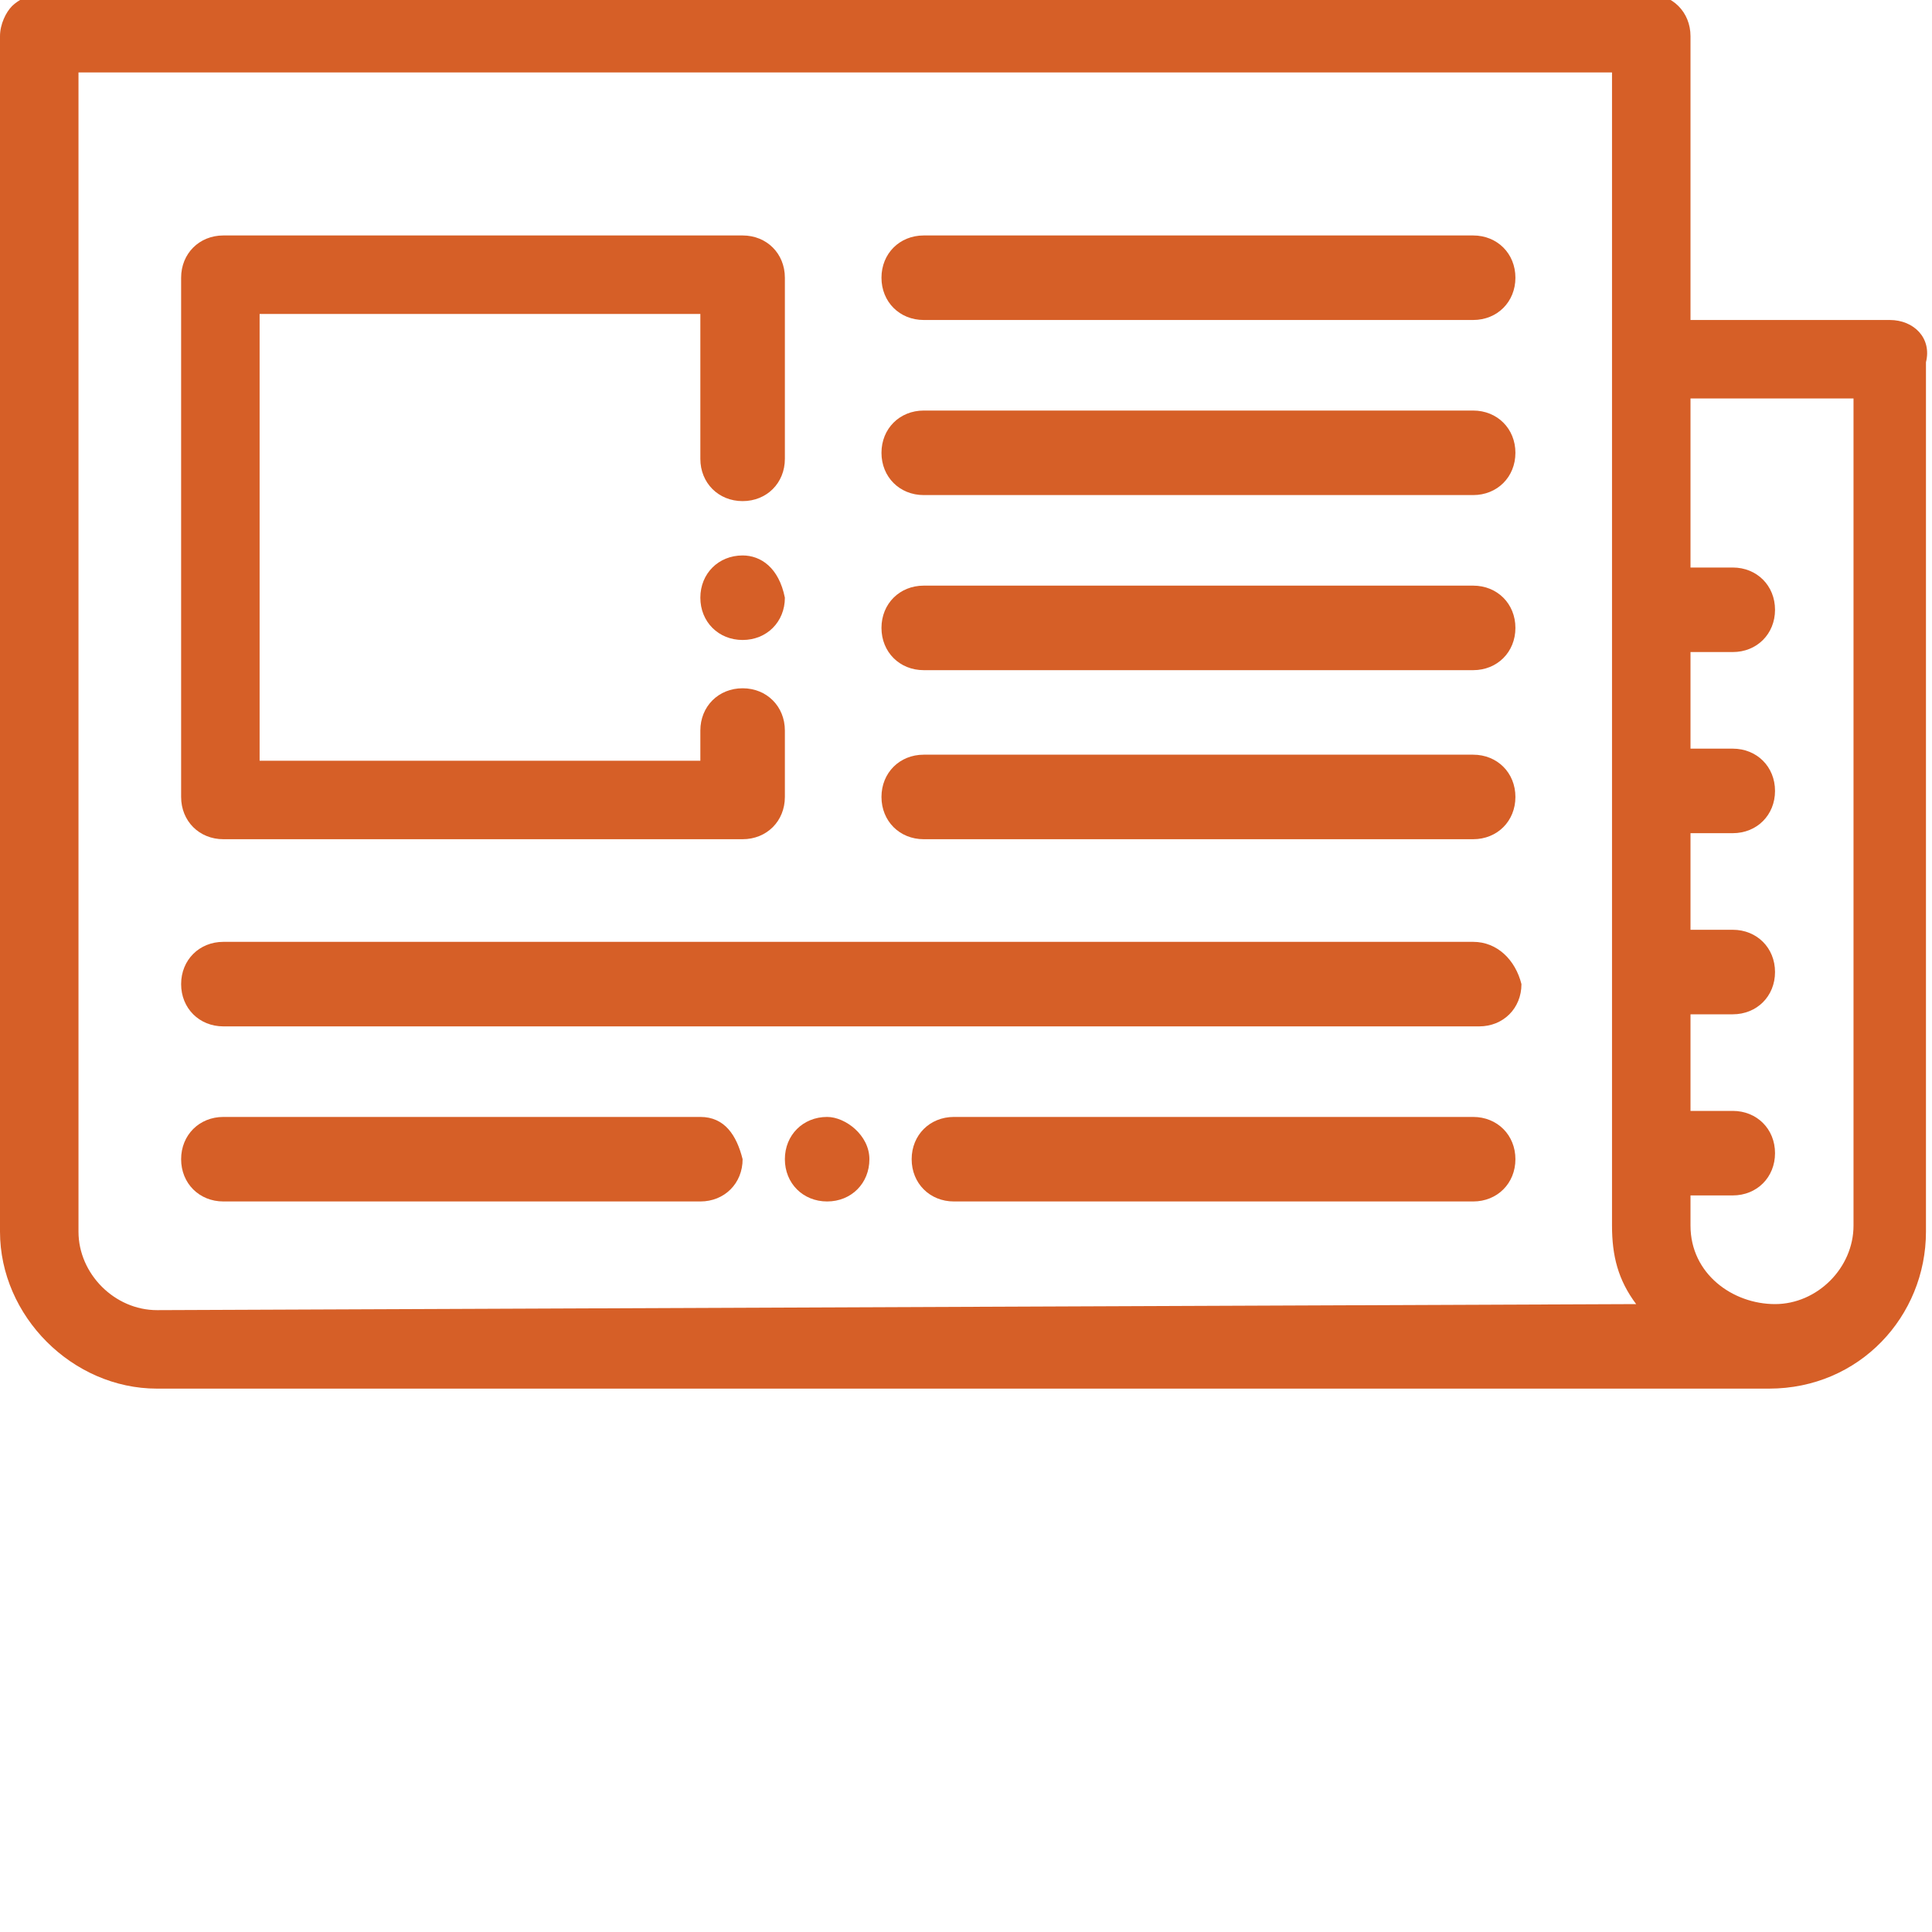
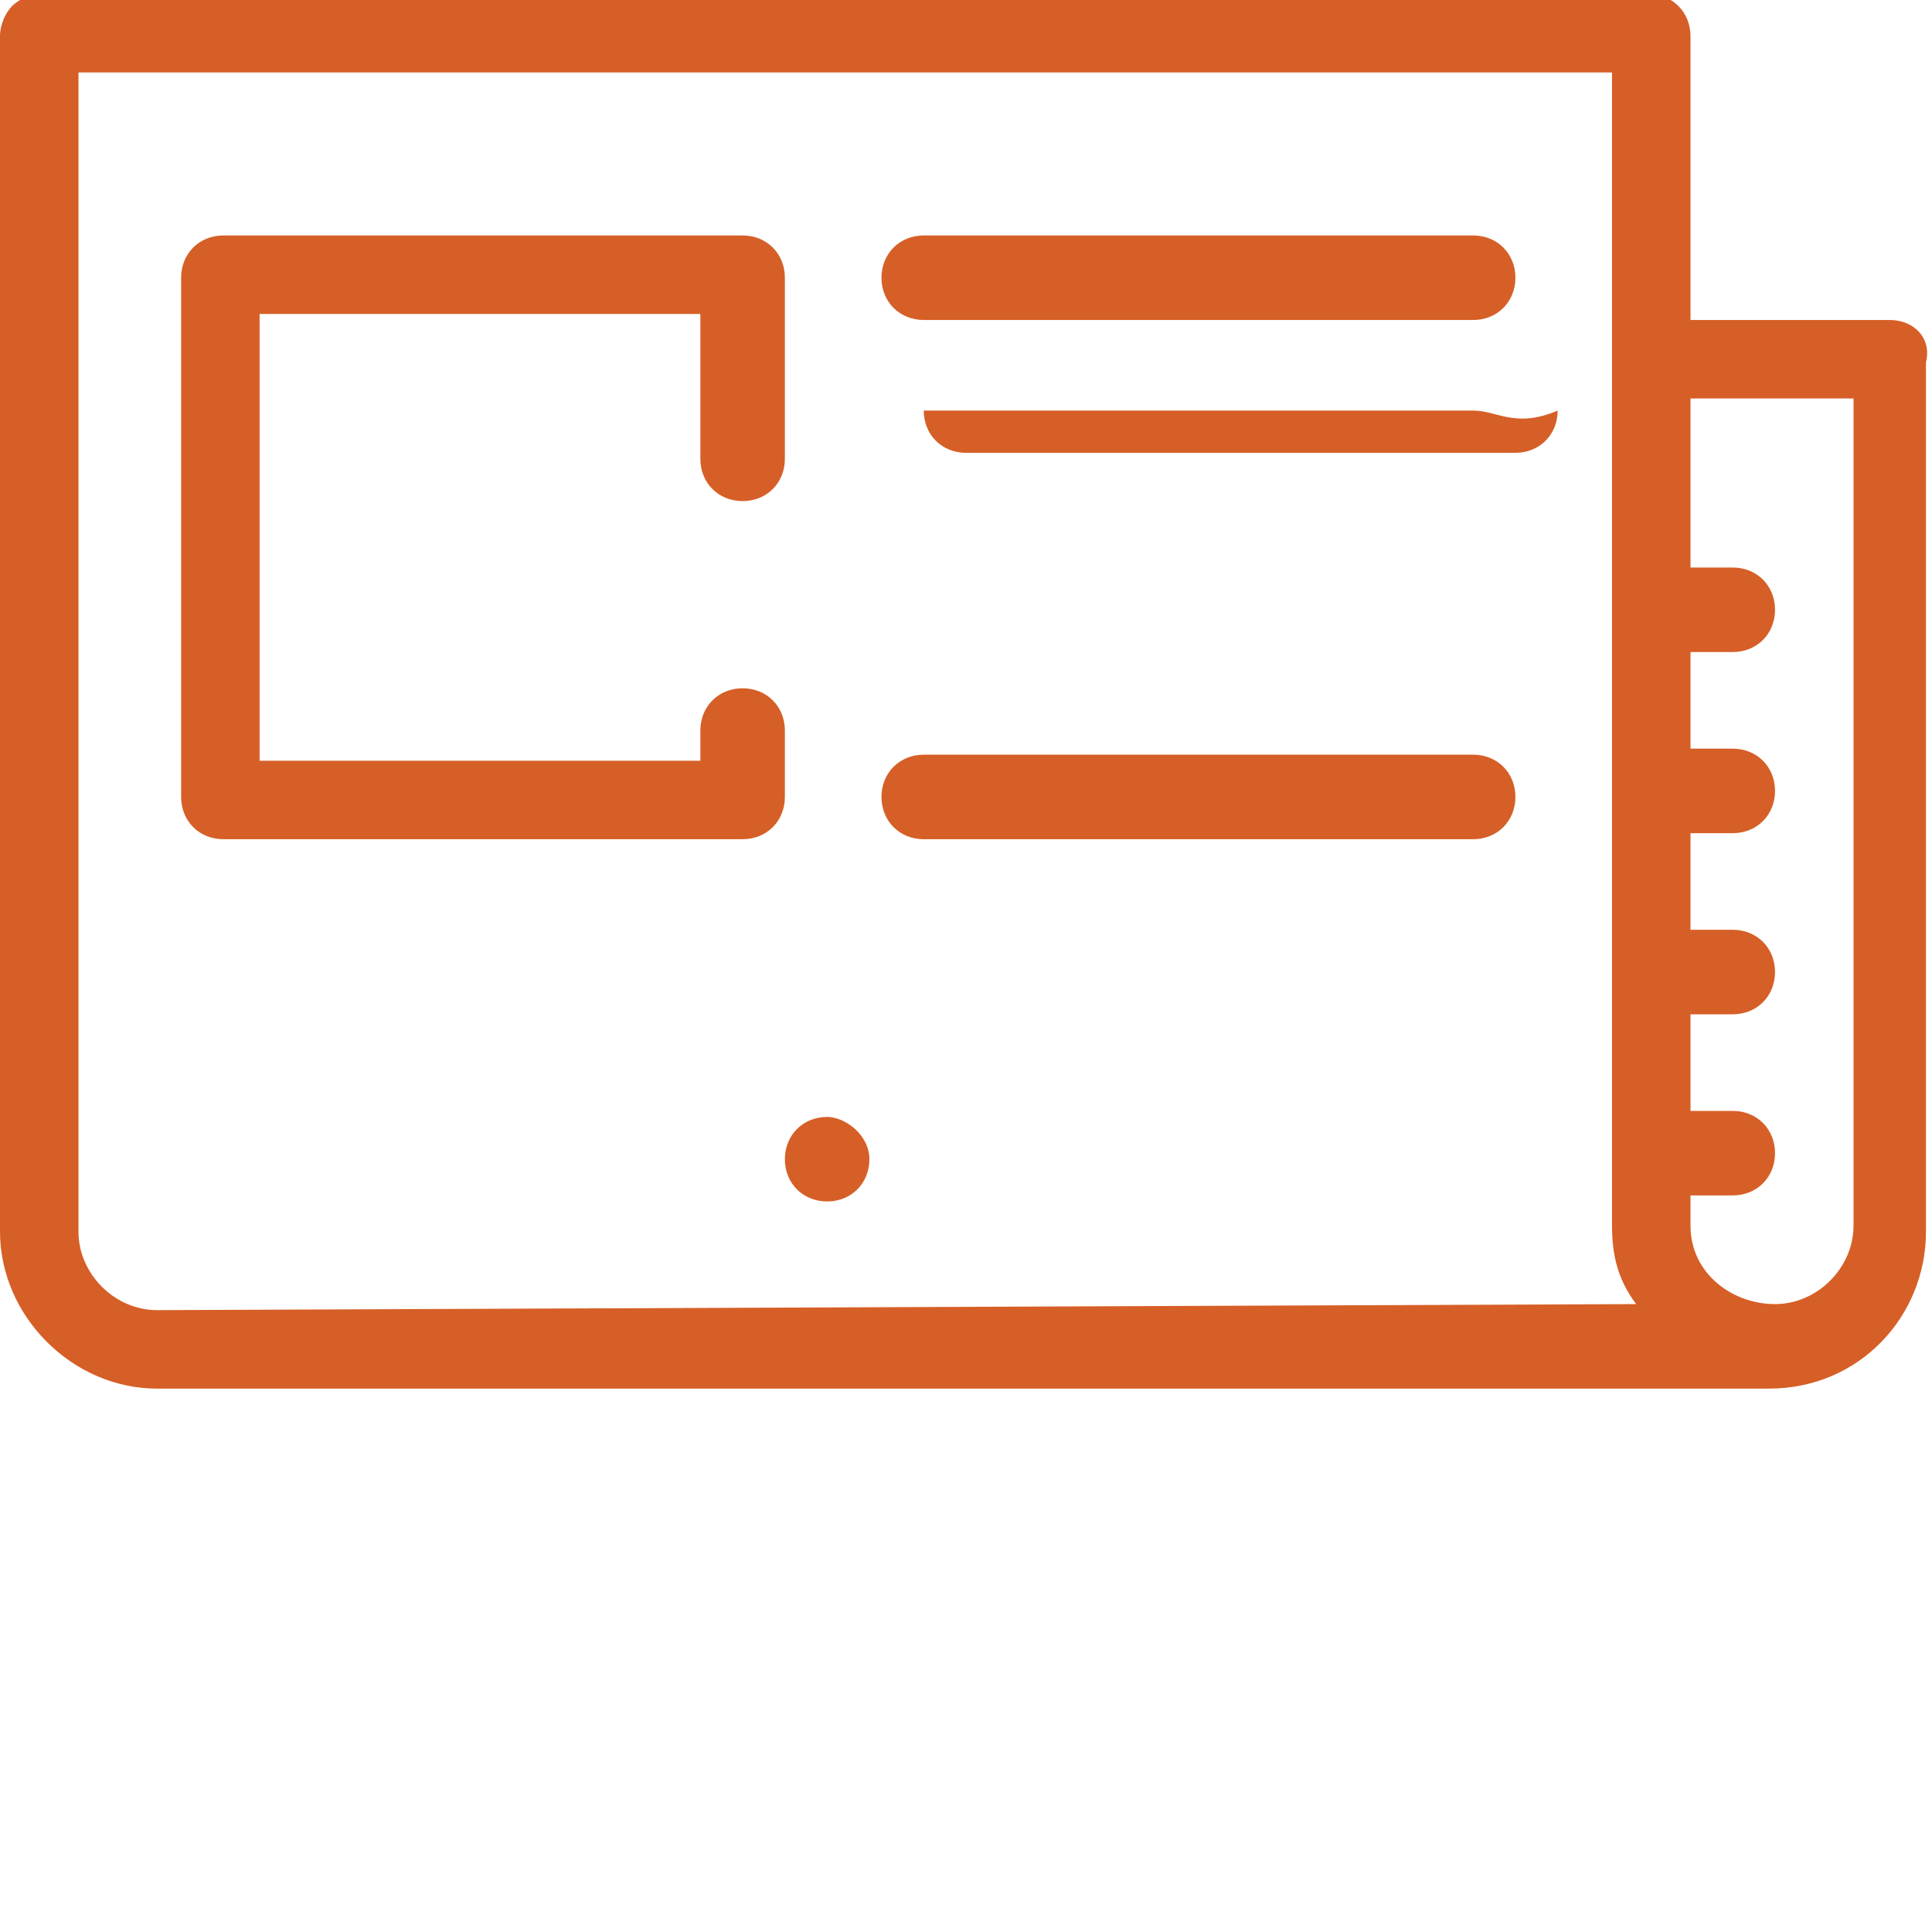
<svg xmlns="http://www.w3.org/2000/svg" version="1.1" id="Capa_1" x="0px" y="0px" viewBox="0 0 32 32" style="enable-background:new 0 0 32 32;" xml:space="preserve">
  <style type="text/css">
	.st0{fill:#D65F27;}
	.st1{fill:#D66027;}
</style>
  <g>
    <g>
      <g>
        <path class="st0" d="M24.4,3.9h-9.1c-0.4,0-0.7,0.3-0.7,0.7s0.3,0.7,0.7,0.7h9.1c0.4,0,0.7-0.3,0.7-0.7S24.8,3.9,24.4,3.9z" />
      </g>
    </g>
    <g>
      <g>
-         <path class="st0" d="M24.4,6.8h-9.1c-0.4,0-0.7,0.3-0.7,0.7c0,0.4,0.3,0.7,0.7,0.7h9.1c0.4,0,0.7-0.3,0.7-0.7     C25.1,7.1,24.8,6.8,24.4,6.8z" />
+         <path class="st0" d="M24.4,6.8h-9.1c0,0.4,0.3,0.7,0.7,0.7h9.1c0.4,0,0.7-0.3,0.7-0.7     C25.1,7.1,24.8,6.8,24.4,6.8z" />
      </g>
    </g>
    <g>
      <g>
-         <path class="st0" d="M24.4,9.7h-9.1c-0.4,0-0.7,0.3-0.7,0.7c0,0.4,0.3,0.7,0.7,0.7h9.1c0.4,0,0.7-0.3,0.7-0.7     C25.1,10,24.8,9.7,24.4,9.7z" />
-       </g>
+         </g>
    </g>
    <g>
      <g>
        <path class="st0" d="M24.4,12.5h-9.1c-0.4,0-0.7,0.3-0.7,0.7s0.3,0.7,0.7,0.7h9.1c0.4,0,0.7-0.3,0.7-0.7     C25.1,12.8,24.8,12.5,24.4,12.5z" />
      </g>
    </g>
    <g>
      <g>
-         <path class="st0" d="M12.3,9.2c-0.4,0-0.7,0.3-0.7,0.7v0c0,0.4,0.3,0.7,0.7,0.7s0.7-0.3,0.7-0.7v0C12.9,9.4,12.6,9.2,12.3,9.2z" />
-       </g>
+         </g>
    </g>
    <g>
      <g>
        <path class="st0" d="M12.3,8.3c0.4,0,0.7-0.3,0.7-0.7V4.6c0-0.4-0.3-0.7-0.7-0.7H3.7C3.3,3.9,3,4.2,3,4.6v8.6     c0,0.4,0.3,0.7,0.7,0.7h8.6c0.4,0,0.7-0.3,0.7-0.7v-1.1c0-0.4-0.3-0.7-0.7-0.7s-0.7,0.3-0.7,0.7v0.5H4.3V5.2h7.3v2.4     C11.6,8,11.9,8.3,12.3,8.3z" />
      </g>
    </g>
    <g>
      <g>
-         <path class="st0" d="M24.4,15.6H3.7c-0.4,0-0.7,0.3-0.7,0.7s0.3,0.7,0.7,0.7h20.8c0.4,0,0.7-0.3,0.7-0.7     C25.1,15.9,24.8,15.6,24.4,15.6z" />
-       </g>
+         </g>
    </g>
    <g>
      <g>
-         <path class="st0" d="M24.4,18.5h-8.6c-0.4,0-0.7,0.3-0.7,0.7s0.3,0.7,0.7,0.7h8.6c0.4,0,0.7-0.3,0.7-0.7     C25.1,18.8,24.8,18.5,24.4,18.5z" />
-       </g>
+         </g>
    </g>
    <g>
      <g>
        <path class="st0" d="M13.7,18.5L13.7,18.5c-0.4,0-0.7,0.3-0.7,0.7s0.3,0.7,0.7,0.7h0c0.4,0,0.7-0.3,0.7-0.7S14,18.5,13.7,18.5z" />
      </g>
    </g>
    <g>
      <g>
-         <path class="st0" d="M11.6,18.5H3.7c-0.4,0-0.7,0.3-0.7,0.7s0.3,0.7,0.7,0.7h7.9c0.4,0,0.7-0.3,0.7-0.7     C12.2,18.8,12,18.5,11.6,18.5z" />
-       </g>
+         </g>
    </g>
    <g>
      <g>
        <path class="st0" d="M31.3,5.3H28V0.6c0-0.4-0.3-0.7-0.7-0.7l-26.7,0C0.5-0.1,0.3,0,0.2,0.1C0.1,0.2,0,0.4,0,0.6v19.8     C0,21.8,1.2,23,2.6,23h26.7c1.5,0,2.6-1.2,2.6-2.6V6C32,5.6,31.7,5.3,31.3,5.3z M2.6,21.7L2.6,21.7c-0.7,0-1.3-0.6-1.3-1.3V1.2     l25.4,0v19.1c0,0.5,0.1,0.9,0.4,1.3L2.6,21.7L2.6,21.7z M30.7,20.3c0,0.7-0.6,1.3-1.3,1.3S28,21.1,28,20.3v-0.5h0.7     c0.4,0,0.7-0.3,0.7-0.7s-0.3-0.7-0.7-0.7H28v-1.6h0.7c0.4,0,0.7-0.3,0.7-0.7s-0.3-0.7-0.7-0.7H28v-1.6h0.7c0.4,0,0.7-0.3,0.7-0.7     s-0.3-0.7-0.7-0.7H28v-1.6h0.7c0.4,0,0.7-0.3,0.7-0.7c0-0.4-0.3-0.7-0.7-0.7H28V7.8V6.6h2.7V20.3z" />
      </g>
    </g>
  </g>
</svg>